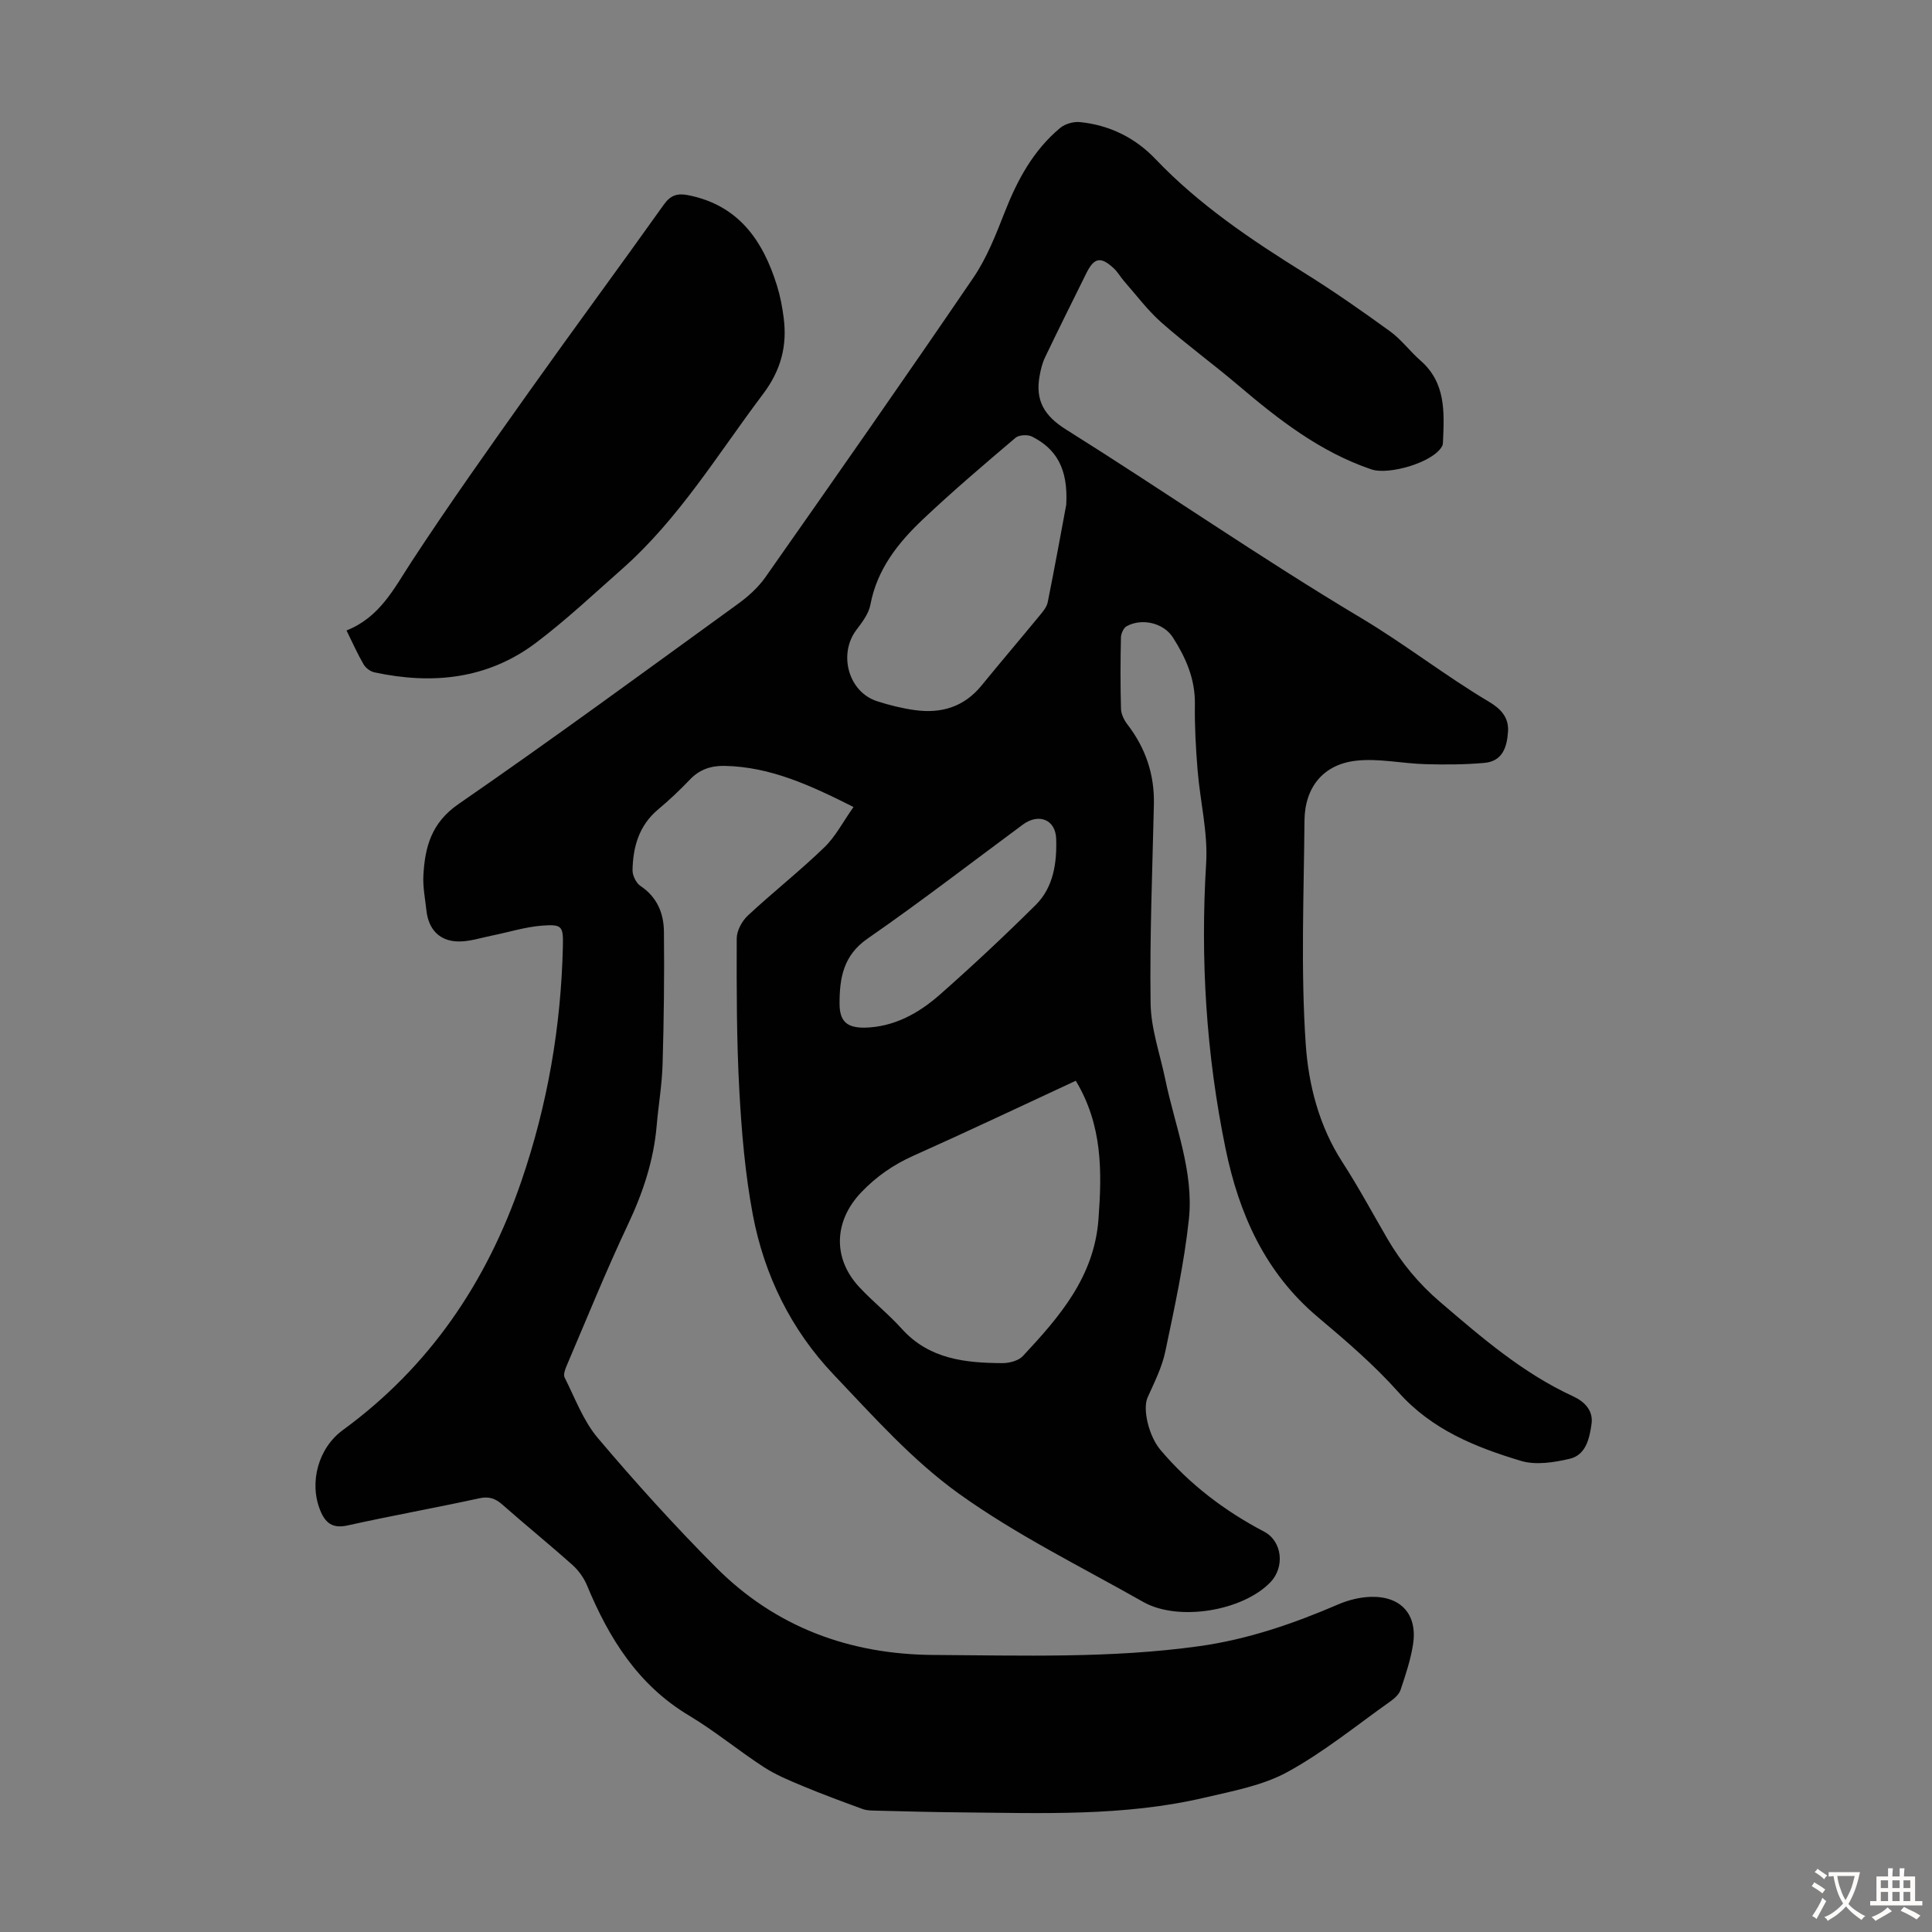
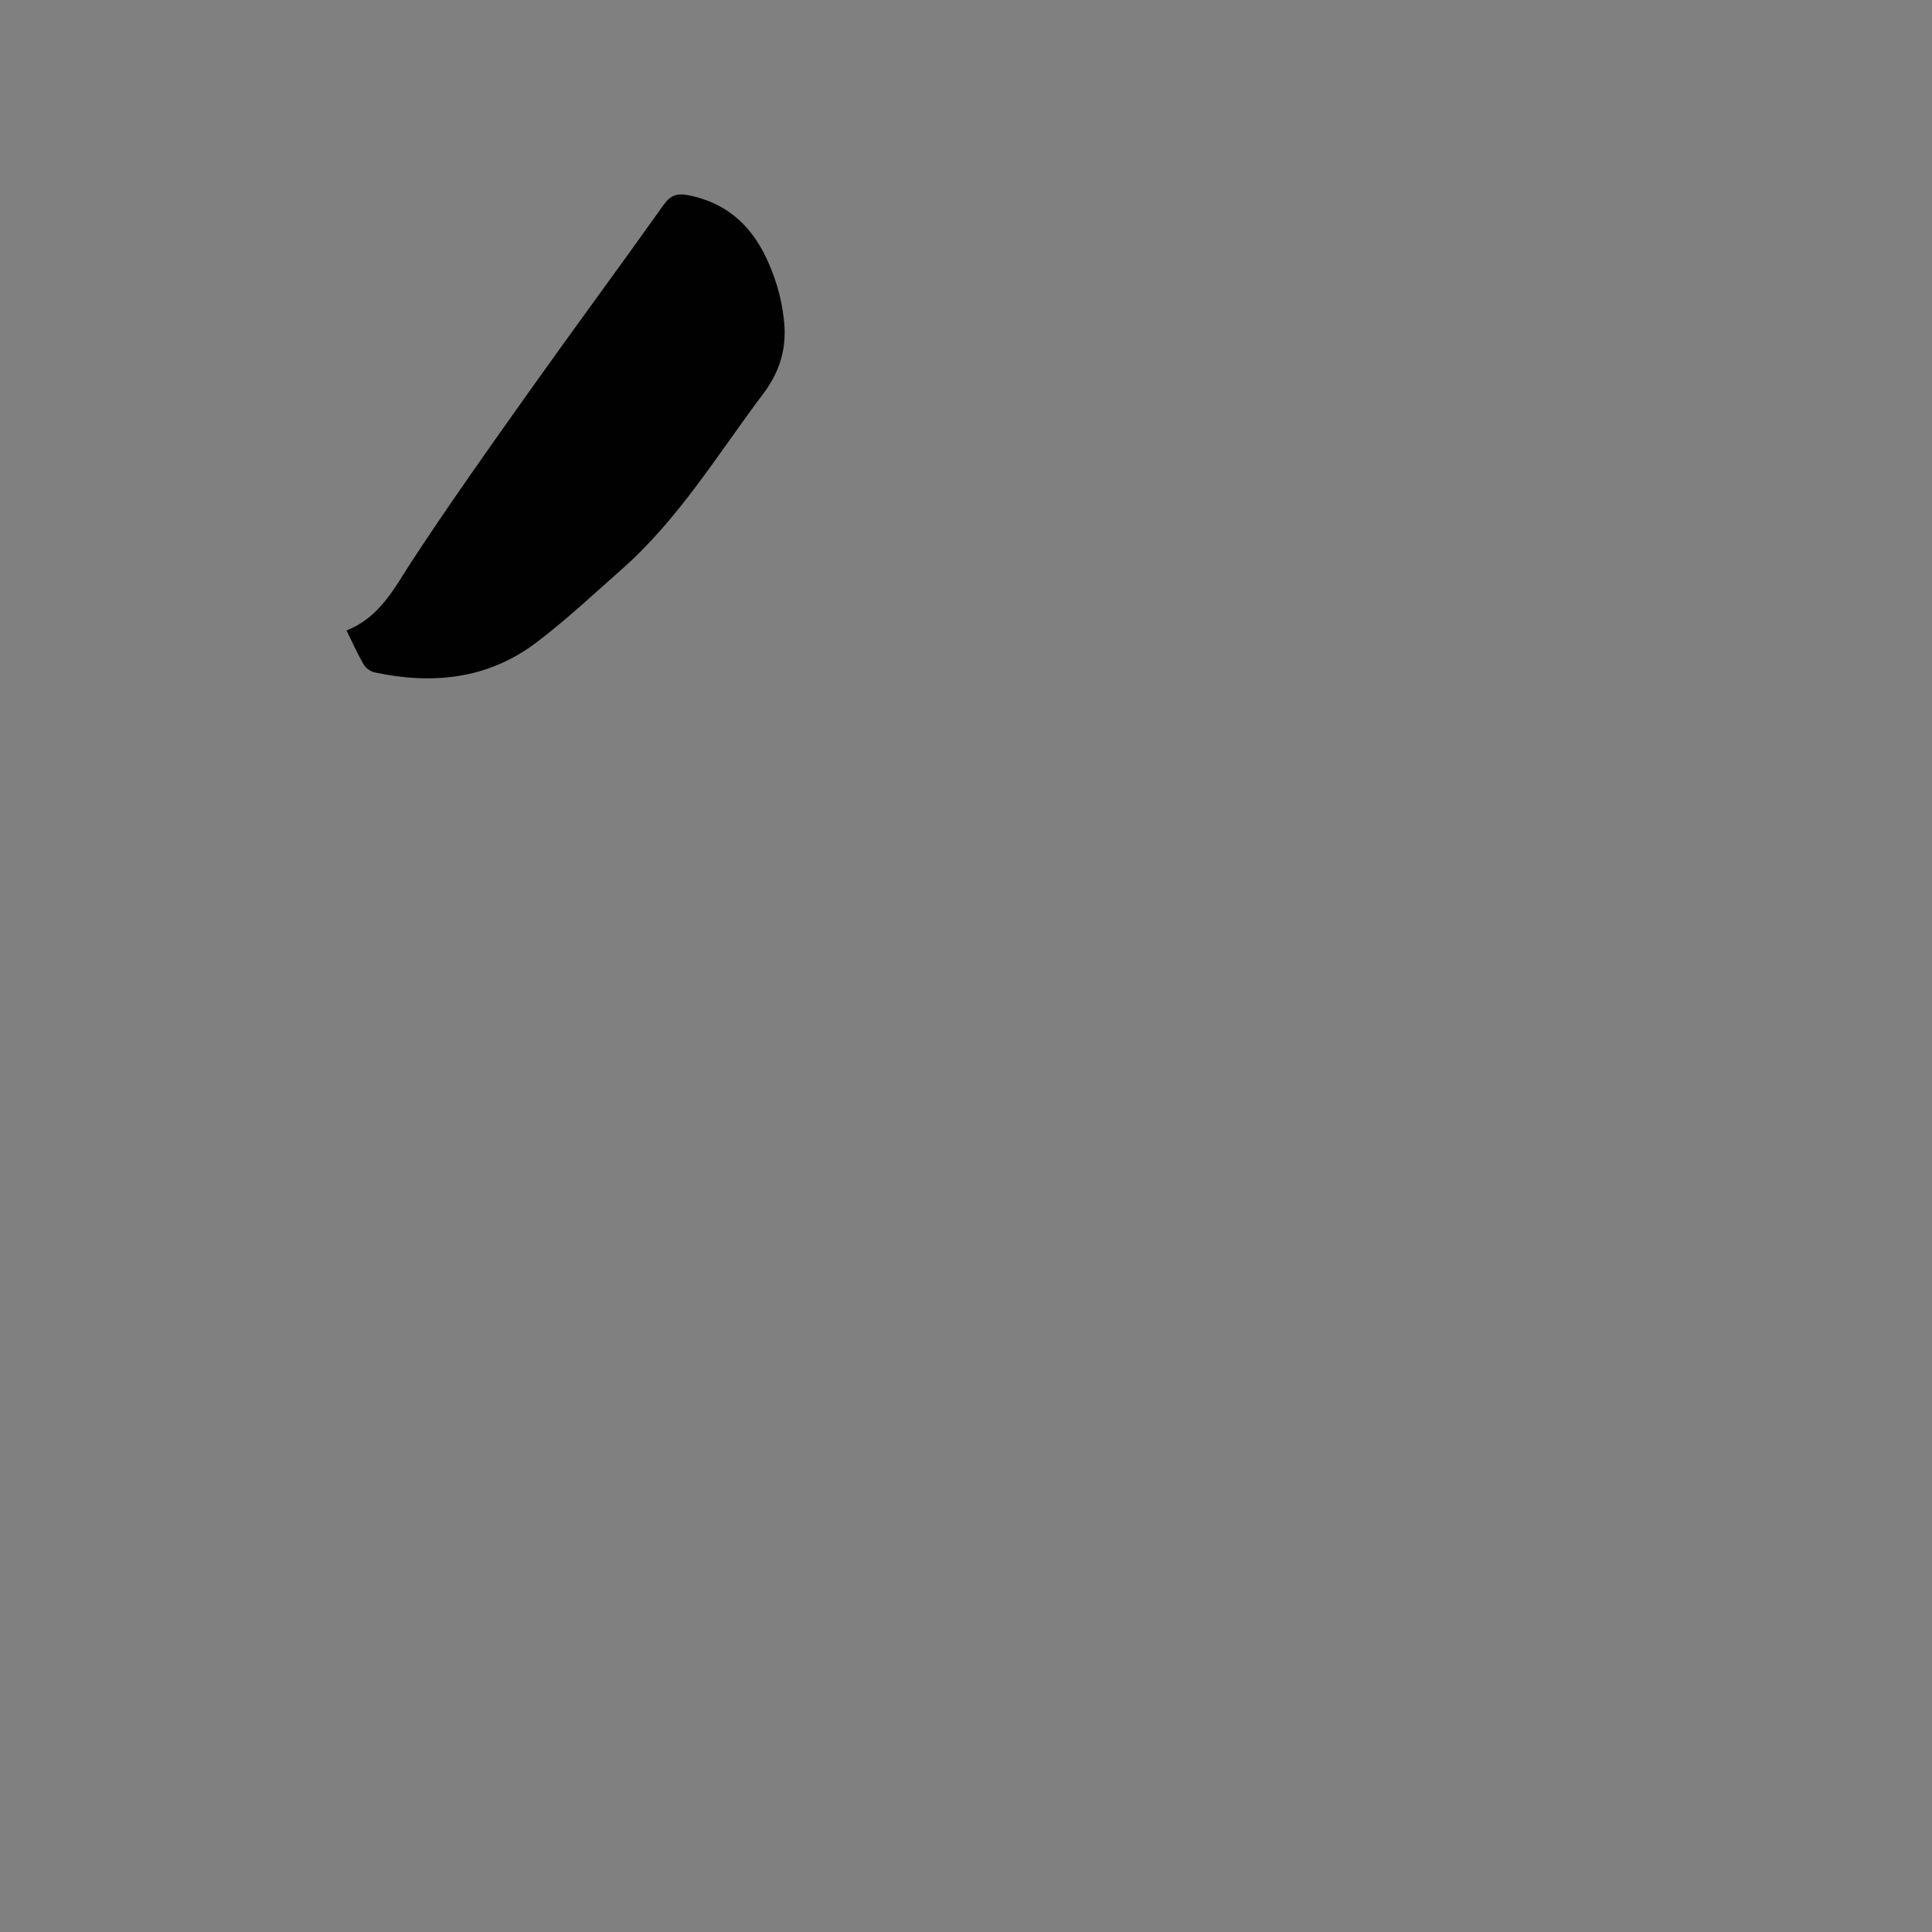
<svg xmlns="http://www.w3.org/2000/svg" enable-background="new 0 0 400 400" viewBox="0 0 400 400">
  <rect x="0" y="0" width="400" height="400" fill="#808080" stroke="none" />
-   <path d="m176.71 167.08c-8.92-4.49-17.2-8.32-26.66-8.51-2.81-.06-5.21.72-7.22 2.84-2.08 2.19-4.29 4.26-6.6 6.2-3.94 3.31-5.18 7.74-5.27 12.56-.02 1.1.75 2.66 1.65 3.26 3.45 2.3 4.81 5.67 4.85 9.45.1 9.16-.01 18.32-.28 27.47-.12 4.24-.86 8.46-1.22 12.69-.62 7.22-2.84 13.9-5.94 20.46-4.53 9.59-8.51 19.45-12.68 29.21-.33.77-.75 1.88-.44 2.49 2.15 4.25 3.85 8.95 6.86 12.51 7.8 9.22 15.92 18.2 24.44 26.76 12.36 12.42 27.71 18.08 45.16 18.17 18.34.1 36.71.73 54.95-1.82 10.03-1.4 19.53-4.67 28.81-8.67 2.1-.9 4.5-1.49 6.78-1.54 6.23-.14 9.62 3.73 8.65 9.88-.5 3.18-1.54 6.29-2.57 9.36-.31.94-1.26 1.8-2.13 2.41-7.03 4.98-13.77 10.5-21.29 14.61-5.15 2.82-11.32 3.94-17.15 5.31-16.73 3.93-33.78 3.2-50.78 3.05-5.82-.05-11.63-.22-17.45-.36-.88-.02-1.81-.04-2.61-.34-4.15-1.52-8.3-3.05-12.38-4.75-2.76-1.15-5.57-2.31-8.06-3.93-5.25-3.41-10.11-7.45-15.47-10.66-10.57-6.32-16.58-16-21.13-26.96-.65-1.57-1.76-3.1-3.02-4.23-4.76-4.25-9.72-8.27-14.5-12.49-1.47-1.29-2.77-1.74-4.8-1.3-9.07 1.98-18.21 3.61-27.27 5.62-3.12.69-4.59-.54-5.64-3.12-2.36-5.82-.37-12.94 4.67-16.62 17.96-13.12 29.79-30.6 36.96-51.5 5.42-15.8 8.23-32.02 8.61-48.69.09-4.1-.14-4.58-4.29-4.26-3.51.27-6.95 1.37-10.43 2.07-2.28.46-4.57 1.23-6.85 1.21-3.94-.03-6.24-2.45-6.68-6.39-.27-2.45-.77-4.92-.63-7.34.33-5.86 1.65-10.84 7.27-14.72 19.51-13.46 38.63-27.51 57.83-41.42 2.13-1.54 4.2-3.4 5.7-5.53 14.46-20.6 28.89-41.22 43.06-62.02 2.79-4.1 4.66-8.9 6.49-13.56 2.61-6.67 5.92-12.81 11.48-17.45 1.02-.85 2.78-1.35 4.12-1.21 6.11.62 11.41 3.23 15.63 7.66 9.05 9.49 19.79 16.7 30.84 23.58 6.07 3.78 11.94 7.89 17.73 12.09 2.33 1.69 4.09 4.12 6.28 6.03 5.25 4.58 4.94 10.63 4.67 16.71-.01.33-.02.7-.17.98-1.71 3.37-11.02 6.09-14.67 4.85-10.61-3.61-19.19-10.3-27.56-17.41-5.2-4.42-10.74-8.45-15.86-12.96-2.89-2.55-5.23-5.71-7.79-8.62-.74-.84-1.28-1.86-2.09-2.61-2.7-2.53-4.09-2.28-5.7.98-2.88 5.81-5.77 11.61-8.57 17.46-.56 1.18-.88 2.51-1.11 3.8-.91 5.02.87 8.22 5.45 11.09 20.46 12.83 40.33 26.63 61.05 39 9.14 5.45 17.46 11.99 26.57 17.4 2.23 1.33 4.12 3.1 3.91 6.16-.22 3.29-1.17 6.15-4.9 6.48-4.06.36-8.17.38-12.26.26-4.75-.13-9.57-1.23-14.23-.72-6.84.74-10.69 5.49-10.75 12.41-.13 15.45-.79 30.95.26 46.33.57 8.35 2.76 16.92 7.58 24.37 3.34 5.16 6.25 10.59 9.35 15.91 2.9 4.96 6.46 9.26 10.89 13.05 8.6 7.36 17.12 14.74 27.53 19.53 2.4 1.1 4.21 2.97 3.82 5.73-.42 2.97-1.15 6.42-4.53 7.21-3.25.76-7.02 1.35-10.08.43-9.4-2.83-18.42-6.43-25.34-14.19-5.04-5.66-10.87-10.66-16.69-15.56-10.94-9.2-16.34-21.34-19.13-34.89-4.01-19.5-5.24-39.18-4.02-59.1.39-6.35-1.25-12.82-1.77-19.25-.37-4.56-.63-9.14-.56-13.71.07-5.19-1.89-9.62-4.56-13.79-1.94-3.02-6.41-4.05-9.57-2.32-.64.35-1.16 1.52-1.18 2.33-.11 4.92-.13 9.85.01 14.78.03 1.1.65 2.34 1.34 3.24 3.76 4.89 5.61 10.36 5.47 16.53-.31 13.75-.88 27.51-.68 41.25.08 5.26 1.97 10.5 3.05 15.74 1.98 9.61 5.94 19.01 4.87 28.97-.99 9.19-2.98 18.28-4.88 27.34-.69 3.28-2.27 6.39-3.66 9.49-1.09 2.44.26 8.03 2.66 10.87 6.01 7.11 13.24 12.6 21.46 16.92 3.77 1.99 4.32 7.33 1.31 10.47-5.75 5.98-19.1 8.19-26.34 4.08-12.84-7.28-26.22-13.84-38.16-22.41-9.61-6.89-17.72-16.01-25.94-24.66-8.81-9.27-14.37-20.59-16.73-33.12-1.59-8.44-2.32-17.09-2.79-25.68-.57-10.48-.57-20.99-.54-31.49 0-1.6 1.08-3.6 2.3-4.74 5.15-4.8 10.71-9.17 15.77-14.06 2.32-2.19 3.89-5.28 6.11-8.42zm46.02 56.68c-11.34 5.26-22.42 10.52-33.61 15.52-4.16 1.86-7.7 4.31-10.84 7.61-5.59 5.89-5.95 13.55-.43 19.53 2.8 3.03 6.09 5.62 8.85 8.69 5.66 6.29 13.12 7.07 20.81 7.11 1.44.01 3.35-.48 4.26-1.46 7.57-8.12 14.78-16.37 15.66-28.37.73-9.85.84-19.42-4.7-28.63zm-1.98-119.24c.44-7.61-2.16-11.64-7.08-14.13-.9-.46-2.7-.36-3.42.25-6.48 5.5-12.97 11.02-19.14 16.85-5.15 4.87-9.52 10.34-10.9 17.7-.35 1.86-1.7 3.64-2.9 5.22-3.8 5.03-1.65 12.86 4.28 14.77 2.54.82 5.17 1.47 7.81 1.84 5.44.76 10.17-.63 13.79-5.06 3.96-4.85 8.03-9.62 12.01-14.46.7-.85 1.52-1.8 1.72-2.82 1.47-7.33 2.81-14.69 3.83-20.16zm-41.79 108.25c6.16-.13 11.24-2.98 15.65-6.86 6.79-5.99 13.41-12.19 19.83-18.56 3.69-3.67 4.39-8.74 4.23-13.68-.13-4.04-3.65-5.35-6.91-2.94-10.7 7.91-21.24 16.05-32.17 23.62-5.02 3.48-5.76 8.2-5.77 13.35-.02 3.83 1.57 5.07 5.14 5.07z" fill="#010102" />
  <path d="m71.74 130.53c6.9-2.73 9.82-8.66 13.45-14.22 7.82-11.96 16.12-23.62 24.39-35.27 9.19-12.94 18.63-25.71 27.83-38.64 1.4-1.97 2.78-2.43 5.02-2 10.46 2.05 15.52 9.36 18.44 18.75.66 2.12 1.08 4.34 1.37 6.54.78 5.86-.52 10.93-4.26 15.89-9.34 12.39-17.39 25.8-29.17 36.21-5.86 5.18-11.58 10.56-17.81 15.27-10.02 7.57-21.49 8.72-33.49 6.14-.83-.18-1.79-.89-2.22-1.63-1.24-2.12-2.23-4.37-3.55-7.04z" fill="#010102" />
  <g fill="#fcfbfa">
-     <path d="m377.9 391.2c-.2.3-.4.5-.6.8-.7-.6-1.4-1-2.2-1.5.2-.3.4-.5.5-.8.6.4 1.4.8 2.3 1.5zm-1.8 6.1c-.2-.2-.5-.4-.9-.6.4-.6.8-1.2 1.2-1.9s.7-1.3.9-1.9c.3.3.5.5.8.7-.7 1.3-1.4 2.6-2 3.7zm2.2-9c-.3.3-.5.5-.6.8-.6-.6-1.3-1.1-2-1.5.3-.3.5-.5.6-.7.6.5 1.3.9 2 1.4zm.3.2v-.9h2 4.5c-.3 1.3-.6 2.5-1 3.6s-.9 2.1-1.4 3c.4.5 1 1 1.6 1.4s1.2.8 1.9 1.1c-.3.2-.5.4-.8.8-.4-.3-1-.7-1.6-1.2s-1.2-1.1-1.6-1.6c-.5.6-1.1 1.1-1.7 1.6s-1.4.9-2.1 1.4c-.1-.3-.3-.5-.7-.8.6-.2 1.2-.5 1.9-1s1.4-1.1 2-1.8c-.5-.8-.9-1.6-1.2-2.5s-.6-2-.8-3.2c-.4.1-.7.1-1 .1zm2.5 2.7c.3 1 .7 1.7 1 2.2.3-.5.6-1.1 1-2s.6-1.9.9-3h-3.2-.4c.1.9.3 1.8.7 2.8z" />
-     <path d="m396.5 388.5v1.5 3.6h1.5v.9c-.4 0-1 0-1.7 0h-7.9c-.5 0-.9 0-1.2 0v-.9h1.3v-3.5c0-.7 0-1.2 0-1.6h2.4c0-.8 0-1.4 0-1.7h1c0 .3-.1.8-.1 1.7h1.5c0-.8 0-1.4 0-1.7h1c0 .3-.1.9-.1 1.7zm-8.2 9.2c-.2-.3-.5-.5-.8-.8.8-.3 1.4-.6 1.9-.9s1-.7 1.4-1.1c.3.3.6.5.9.8-1.6 1-2.8 1.6-3.4 2zm2.6-6.8v-1.6h-1.5v1.6zm0 2.7v-1.9h-1.5v1.9zm2.4-2.7v-1.6h-1.5v1.6zm0 2.7v-1.9h-1.5v1.9zm.2 2 .7-.8c.4.2.9.5 1.6.8s1.3.7 1.8 1c-.3.3-.5.5-.8.8-.4-.3-1.5-1-3.3-1.8zm2-4.7v-1.6h-1.4v1.6zm0 2.7v-1.9h-1.4v1.9z" />
-   </g>
+     </g>
</svg>